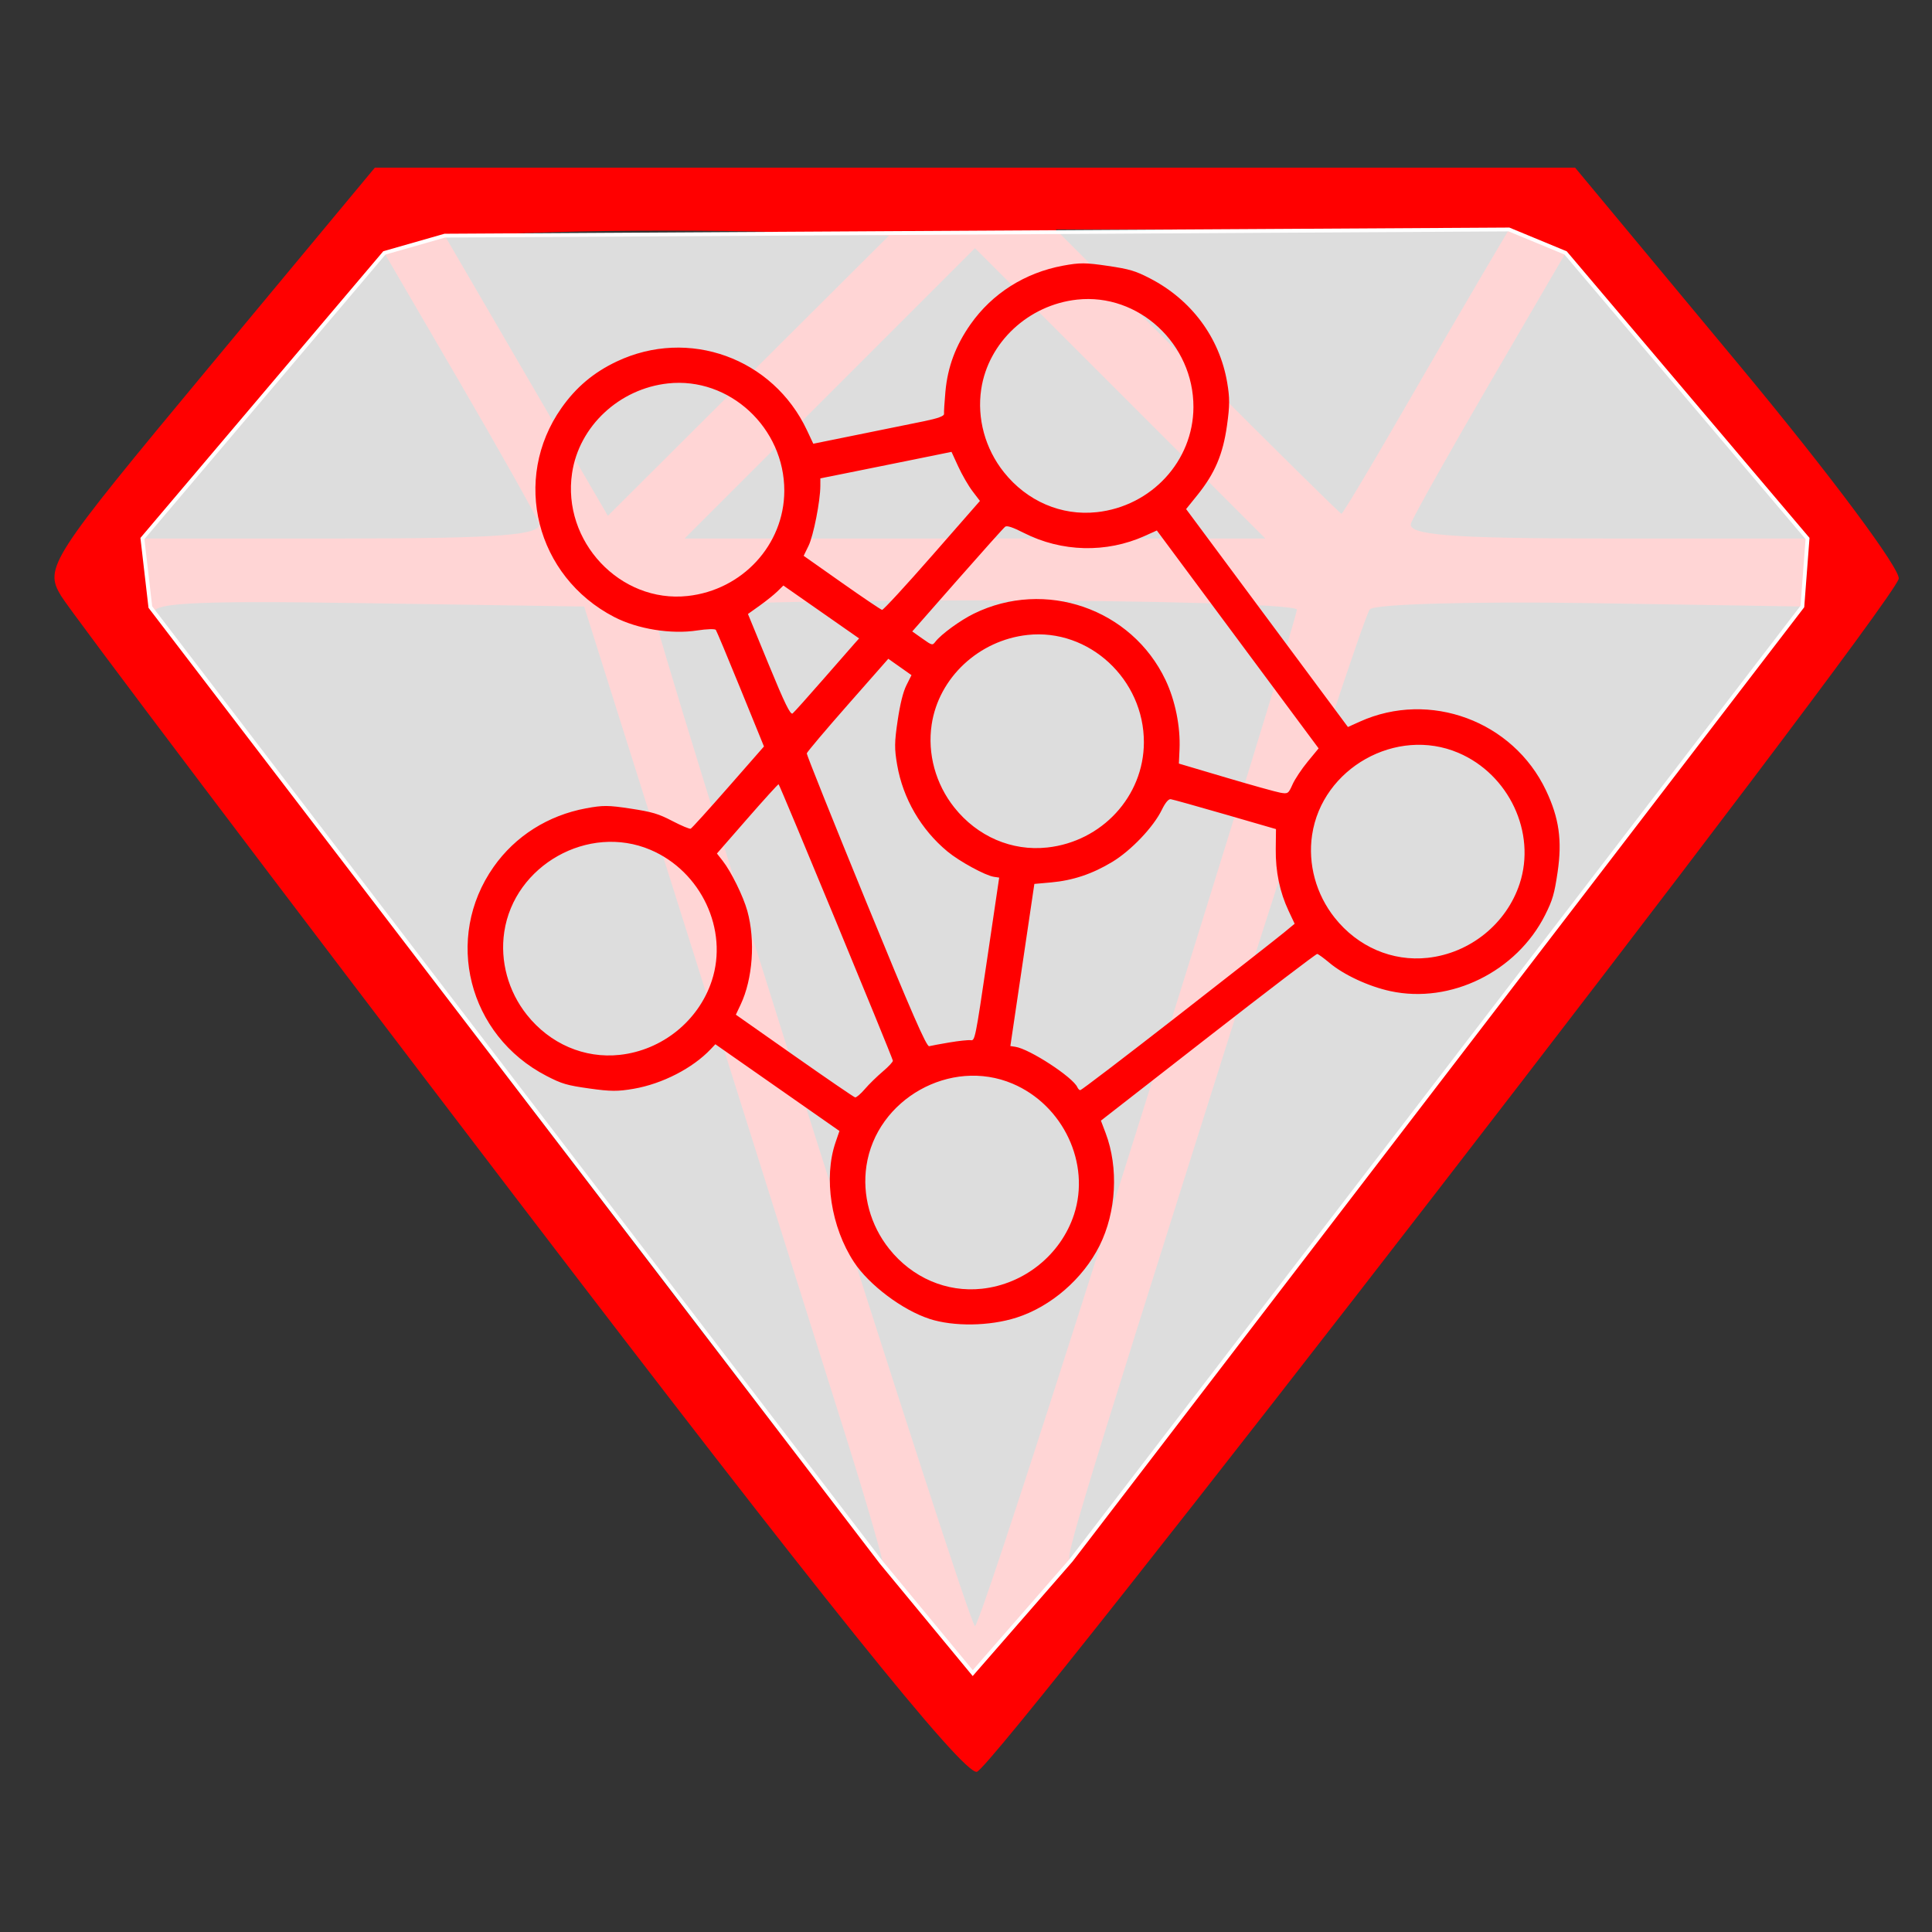
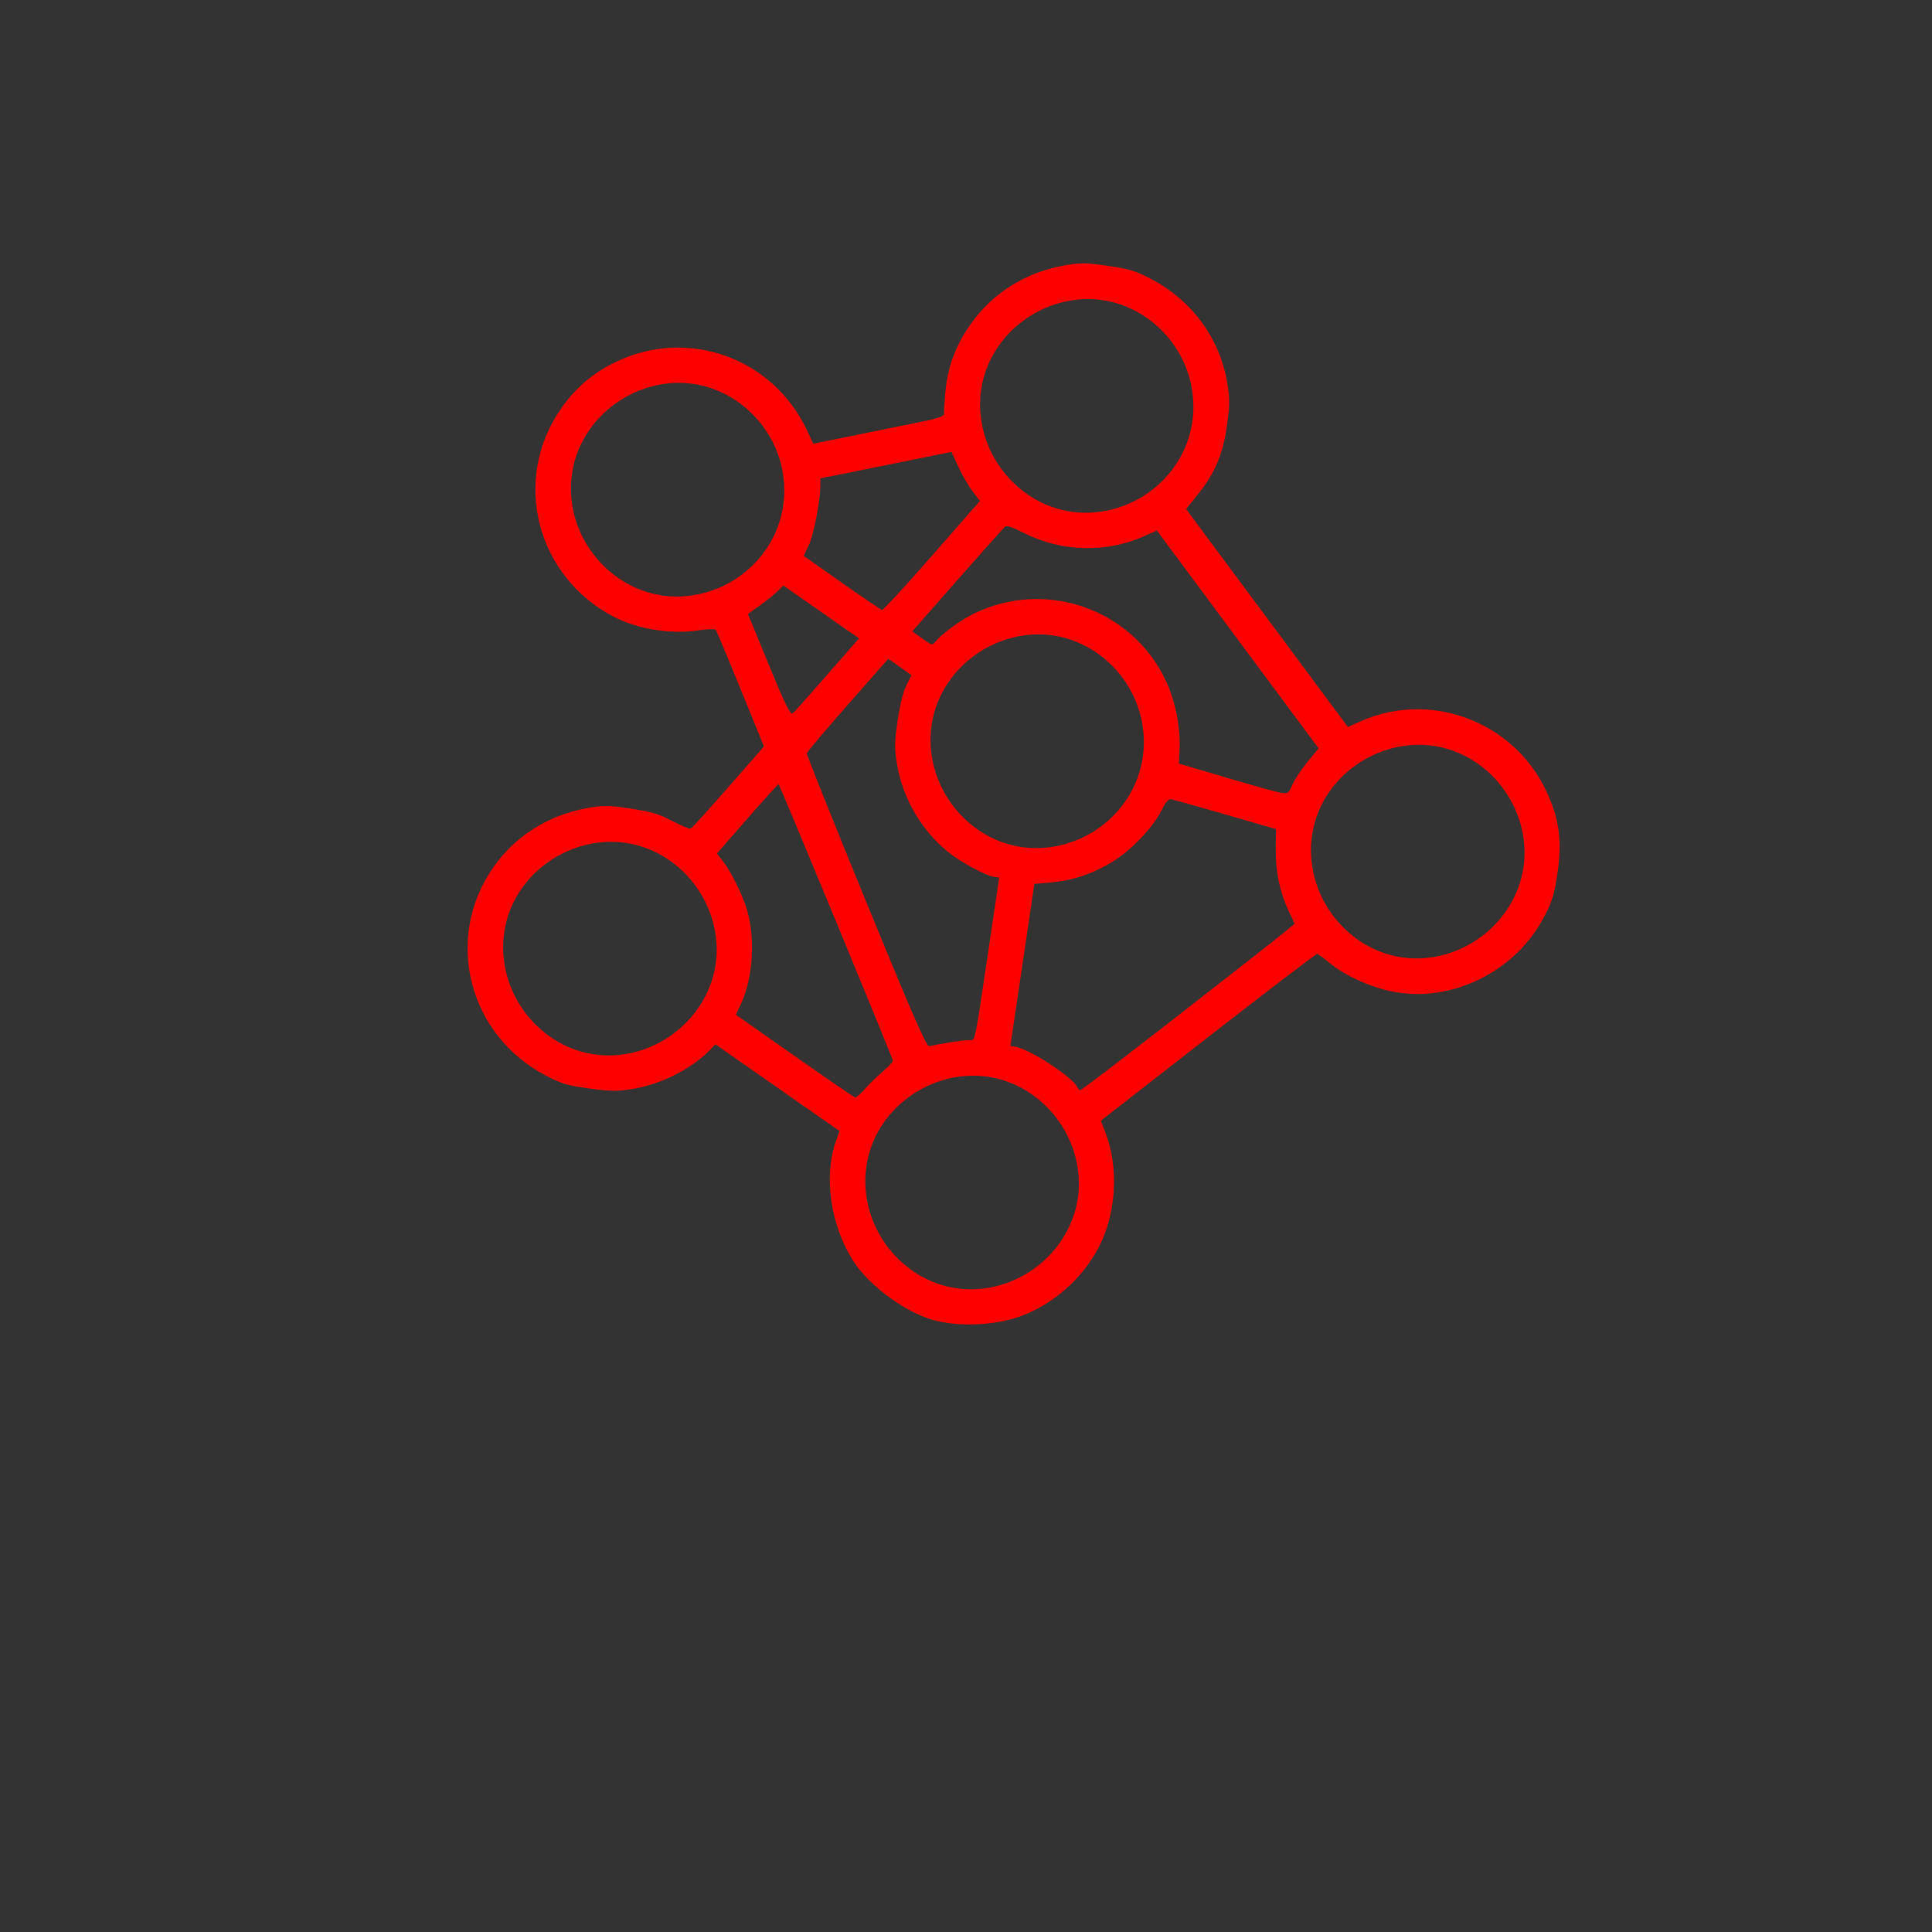
<svg xmlns="http://www.w3.org/2000/svg" xmlns:ns1="http://sodipodi.sourceforge.net/DTD/sodipodi-0.dtd" xmlns:ns2="http://www.inkscape.org/namespaces/inkscape" width="32px" height="32px" viewBox="0 0 32 32" version="1.1" id="svg8" ns1:docname="favicon-32x32.svg" ns2:version="0.92.3 (2405546, 2018-03-11)">
  <rect x="0" y="0" width="32" height="32" fill="#333333" stroke="none" />
  <defs id="defs12">
    <clipPath id="clipPath2270-2" clipPathUnits="userSpaceOnUse">
      <path ns2:connector-curvature="0" id="path2272-2" d="m 298.45,734.559 4.536,-33.829 33.451,-38.365 12.473,3.024 2.457,0.189 16.392,-10.029 -28.298,-52.904 0.756,-11.906 13.985,-52.161 34.018,-34.018 7.371,4.347 18.899,1.89 31.183,-0.378 19.088,42.333 -0.189,35.53 -8.315,27.403 -4.347,36.097 27.46,14.131 16.007,64.677 z" style="fill:none;stroke:#000000;stroke-width:0.265px;stroke-linecap:butt;stroke-linejoin:miter;stroke-opacity:1" />
    </clipPath>
    <clipPath id="clipPath2270-2-3" clipPathUnits="userSpaceOnUse">
      <path id="path2272-2-6" d="m 298.45,734.559 4.536,-33.829 33.451,-38.365 12.473,3.024 2.457,0.189 16.392,-10.029 -28.298,-52.904 0.756,-11.906 13.985,-52.161 34.018,-34.018 7.371,4.347 18.899,1.89 31.183,-0.378 19.088,42.333 -0.189,35.53 -8.315,27.403 -4.347,36.097 27.46,14.131 16.007,64.677 z" style="fill:none;stroke:#000000;stroke-width:0.265px;stroke-linecap:butt;stroke-linejoin:miter;stroke-opacity:1" ns2:connector-curvature="0" />
    </clipPath>
    <clipPath id="clipPath2270-2-3-6" clipPathUnits="userSpaceOnUse">
      <path id="path2272-2-6-7" d="m 298.45,734.559 4.536,-33.829 33.451,-38.365 12.473,3.024 2.457,0.189 16.392,-10.029 -28.298,-52.904 0.756,-11.906 13.985,-52.161 34.018,-34.018 7.371,4.347 18.899,1.89 31.183,-0.378 19.088,42.333 -0.189,35.53 -8.315,27.403 -4.347,36.097 27.46,14.131 16.007,64.677 z" style="fill:none;stroke:#000000;stroke-width:0.265px;stroke-linecap:butt;stroke-linejoin:miter;stroke-opacity:1" ns2:connector-curvature="0" />
    </clipPath>
    <clipPath id="clipPath896" clipPathUnits="userSpaceOnUse">
      <g id="use898" ns2:label="Clip">
        <path style="fill:#ff0000;fill-opacity:0.471;stroke-width:0.919" d="m 223.559,722.757 c 0,-4.111 0.199,-4.608 1.607,-4.019 0.884,0.37 3.982,1.435 6.884,2.368 5.378,1.728 8.042,1.553 8.042,-0.527 0,-0.639 1.445,-5.865 3.212,-11.613 4.315,-14.042 4.299,-14.214 -1.605,-16.795 -2.652,-1.16 -7.819,-3.009 -11.482,-4.109 l -6.659,-2.001 v -4.205 c 0,-3.014 0.325,-4.066 1.148,-3.714 8.637,3.692 19.13,7.818 21.126,8.307 3.697,0.906 3.271,-1.184 -1.42,-6.958 -2.171,-2.672 -5.903,-7.267 -8.295,-10.211 -2.392,-2.944 -5.196,-7.155 -6.232,-9.358 -1.036,-2.203 -2.883,-4.661 -4.105,-5.462 -1.972,-1.292 -2.222,-2.126 -2.222,-7.405 0,-5.652 0.109,-5.949 2.184,-5.949 5.166,0 5.261,-3.374 0.554,-19.663 -2.648,-9.166 -2.738,-10.105 -2.739,-28.663 l -0.001,-19.187 h 8.942 8.942 l 1.308,-2.723 c 1.635,-3.403 1.547,-15.847 -0.152,-21.618 l -1.217,-4.133 -5.006,0.017 c -2.753,0.009 -6.763,0.356 -8.91,0.77 l -3.904,0.753 v -25.341 -25.341 h 16.173 c 14.356,0 16.11,0.163 15.616,1.45 -0.306,0.798 -1.385,4.696 -2.398,8.663 -6.182,24.214 -3.464,62.588 5.776,81.539 3.292,6.752 12.315,16.916 21.519,24.239 l 6.034,4.802 -0.492,10.151 c -0.271,5.583 -0.209,11.185 0.136,12.448 0.832,3.038 4.785,3.579 7.358,1.006 1.61,-1.61 1.801,-2.701 1.412,-8.093 -0.247,-3.427 -0.626,-8.764 -0.842,-11.86 l -0.393,-5.628 7.213,-7.359 c 8.839,-9.018 14.619,-19.891 17.696,-33.283 1.759,-7.657 2.01,-11.484 2.052,-31.23 0.043,-20.793 -0.118,-23.127 -2.117,-30.692 -1.19,-4.503 -2.932,-9.98 -3.871,-12.171 l -1.707,-3.983 h 9.453 9.453 l -0.904,4.413 c -1.052,5.135 -0.265,9.365 1.743,9.365 0.772,0 2.461,-1.137 3.753,-2.526 l 2.348,-2.526 12.101,0.284 c 7.428,0.174 13.155,-0.114 14.83,-0.747 3.231,-1.221 7.781,-5.348 7.781,-7.057 0,-0.89 1.745,-1.191 6.659,-1.148 5.144,0.045 6.166,0.256 4.489,0.927 -1.194,0.478 -5.225,3.327 -8.959,6.331 -7.404,5.956 -10.418,6.982 -18.046,6.14 -5.949,-0.656 -10.795,0.911 -12.351,3.996 -0.637,1.263 -1.165,4.601 -1.172,7.418 -0.011,4.356 0.346,5.454 2.394,7.348 1.324,1.225 3.173,3.992 4.109,6.15 2.89,6.661 4.764,6.269 11.112,-2.324 7.21,-9.76 19.616,-18.201 32.137,-21.868 6.348,-1.859 15.874,-9.704 15.149,-12.476 -0.397,-1.517 0.158,-1.7 5.164,-1.7 h 5.609 l -5.235,4.666 c -8.07,7.193 -6.83,10.219 4.267,10.414 9.257,0.163 16.79,3.905 25.432,12.633 9.983,10.083 13.641,19.693 13.749,36.125 0.049,7.49 2.352,24.286 3.75,27.355 2.307,5.063 6.111,1.888 11.544,-9.636 1.122,-2.379 3.72,-6.8 5.773,-9.824 5.885,-8.666 4.789,-15.724 -3.349,-21.57 -5.25,-3.772 -10.027,-9.438 -10.904,-12.936 -0.344,-1.369 -3.116,-6.275 -6.161,-10.903 -6.278,-9.54 -10.358,-17.829 -11.263,-22.881 l -0.617,-3.445 h 3.677 3.677 l 1.587,6.478 c 3.151,12.857 12.484,28.821 19.321,33.046 2.756,1.703 3.5,1.847 4.145,0.803 1.422,-2.301 1.93,-10.248 1.624,-25.402 l -0.301,-14.928 3.84,10e-4 c 3.802,10e-4 3.832,0.028 3.074,2.67 -0.421,1.468 -1.289,8.6 -1.928,15.848 -1.781,20.185 0.821,37.349 5.801,38.269 0.881,0.163 3.878,-0.177 6.659,-0.754 l 5.058,-1.05 0.032,-6.135 c 0.018,-3.374 0.573,-9.235 1.235,-13.024 1.364,-7.813 0.666,-29.037 -1.096,-33.297 -1.043,-2.522 -1.038,-2.526 2.837,-2.525 l 3.881,6.2e-4 -0.175,18.6 c -0.096,10.23 -0.223,21.08 -0.281,24.111 -0.059,3.031 0.164,9.335 0.496,14.008 l 0.603,8.497 -3.077,0.011 c -3.796,0.013 -11.33,1.971 -15.018,3.901 -4.177,2.186 -8.148,6.763 -13.272,15.294 -5.28,8.791 -5.583,11.045 -2.458,18.286 4.34,10.054 6.566,10.317 11.616,1.37 3.916,-6.939 9.666,-14.494 12.388,-16.278 1.2,-0.786 3.86,-2.008 5.91,-2.714 l 3.728,-1.284 v 3.203 c 0,2.836 -1.035,4.227 -9.022,12.125 -10.939,10.818 -13.051,14.658 -12.952,23.556 0.082,7.406 1.7,13.608 3.631,13.923 2.542,0.414 14.103,-6.522 16.261,-9.756 l 2.082,-3.121 v 9.186 9.186 l -4.363,-0.406 c -3.507,-0.327 -4.994,0.021 -7.578,1.772 -2.735,1.853 -3.258,2.78 -3.505,6.208 -0.16,2.216 -0.062,4.936 0.216,6.044 0.929,3.703 7.812,12.99 11.542,15.575 l 3.688,2.556 v 6.287 c 0,5.967 -0.117,6.312 -2.296,6.764 -1.263,0.262 -3.408,0.711 -4.766,0.997 -3.669,0.773 -7.217,3.635 -8.899,7.178 -2.732,5.756 -1.368,20.257 2.98,31.702 l 1.782,4.689 h -3.849 -3.849 l -3.813,-15.129 c -4.366,-17.322 -9.195,-28.582 -14.919,-34.792 -4.198,-4.554 -4.635,-4.7 -22.33,-7.456 -4.939,-0.769 -10.52,-2.193 -12.4,-3.164 -6.982,-3.604 -13.158,-12.486 -17.144,-24.655 -0.869,-2.652 -1.716,-4.822 -1.883,-4.822 -0.167,0 -1.197,1.846 -2.289,4.102 -2.691,5.559 -10.283,12.276 -18.987,16.797 -9.781,5.081 -14.771,6.897 -32.467,11.815 -24.158,6.714 -35.885,12.252 -44.799,21.156 -6.208,6.201 -9.568,13.381 -12.194,26.053 l -2.091,10.094 h -6.241 -6.241 l -0.27,-6.563 c -0.208,-5.055 -0.639,-6.795 -1.877,-7.573 -1.169,-0.734 -2.046,-0.734 -3.215,0 -1.238,0.778 -1.669,2.518 -1.877,7.573 l -0.27,6.563 h -9.604 c -9.463,0 -9.604,-0.032 -9.604,-2.154 0,-2.6 1.1,-3.575 10.563,-9.36 4.042,-2.471 9.295,-6.306 11.675,-8.522 7.48,-6.967 11.156,-17.386 7.541,-21.38 -1.173,-1.297 -1.244,-1.989 -0.371,-3.621 0.633,-1.183 0.837,-3.4 0.491,-5.358 -0.324,-1.837 -0.707,-4.956 -0.852,-6.931 -0.19,-2.597 -0.942,-4.132 -2.715,-5.546 -3.139,-2.503 -3.084,-3.398 0.458,-7.432 2.452,-2.793 2.777,-3.685 2.067,-5.678 -1.19,-3.339 -3.406,-4.516 -6.471,-3.438 -3.212,1.13 -16.113,16.4 -24.281,28.739 -9.596,14.497 -17.156,31.278 -21.073,46.776 l -0.987,3.904 h -9.609 -9.609 z m 80.164,-12.532 c 0.8,-0.884 2.907,-5.052 4.682,-9.262 6.809,-16.146 18.089,-25.91 36.861,-31.907 3.767,-1.203 6.546,-2.627 6.71,-3.437 0.463,-2.28 -4.339,-5.939 -14.059,-10.715 -11.58,-5.689 -24.767,-10.126 -30.094,-10.126 h -4.104 l -0.699,6.659 c -1.102,10.507 -0.916,16 0.925,27.363 l 1.718,10.599 -2.941,6.285 c -3.504,7.488 -4.558,12.8 -2.928,14.764 1.477,1.78 2.15,1.742 3.929,-0.225 z m 187.998,-23.234 c 1.444,-3.054 3.34,-8.19 4.213,-11.414 l 1.587,-5.863 -2.856,-6.103 c -1.571,-3.357 -3.239,-5.867 -3.706,-5.578 -2.072,1.281 -4.013,9.783 -4.456,19.528 -0.735,16.152 0.761,18.855 5.219,9.43 z M 264.503,666.327 c 13.352,-8.255 12.532,-28.245 -1.461,-35.595 -4.382,-2.302 -5.828,-2.603 -11.11,-2.314 -11.168,0.61 -18.395,7.846 -19.028,19.052 -0.384,6.791 0.825,10.695 4.755,15.355 6.229,7.386 18.064,8.931 26.844,3.502 z m 214.865,-0.415 c 0.948,-1.534 -0.646,-3.344 -7.344,-8.336 -8.203,-6.113 -13.117,-10.747 -14.802,-13.959 -1.446,-2.755 -1.248,-6.176 1.156,-19.995 0.75,-4.31 1.234,-9.89 1.075,-12.4 l -0.288,-4.564 -3.383,5.511 c -6.433,10.48 -12.033,14.401 -22.336,15.639 -3.031,0.364 -6.028,1.075 -6.659,1.58 -2.423,1.937 -1.327,9.308 2.529,17.013 6.427,12.841 11.177,16.201 26.948,19.063 7.921,1.437 22.32,1.716 23.105,0.448 z M 367.758,655.549 c 5.662,-2.994 7.59,-6.924 7.088,-14.444 -0.349,-5.224 -0.96,-6.857 -4.886,-13.055 -4.18,-6.6 -4.942,-7.305 -11.148,-10.311 -11.577,-5.607 -15.776,-11.161 -17.246,-22.808 -0.304,-2.409 -0.927,-4.15 -1.384,-3.867 -0.457,0.283 -1.773,3.494 -2.924,7.136 -1.814,5.741 -2.06,8.242 -1.847,18.795 0.185,9.18 -0.113,13.27 -1.215,16.638 -1.299,3.972 -1.311,4.824 -0.107,7.705 5.348,12.799 22.583,20.074 33.669,14.212 z m 117.009,-8.961 c 5.876,-6.983 4.975,-13.493 -3.099,-22.402 -6.264,-6.912 -9.624,-12.977 -11.374,-20.532 l -1.219,-5.261 -2.021,6.43 c -3.1,9.86 -4.674,18.33 -4.674,25.14 0,5.243 0.405,6.828 2.646,10.363 3.92,6.181 8.088,8.846 14.035,8.974 2.666,0.058 3.849,-0.505 5.706,-2.712 z m -161.517,-8.666 c 9.612,-5.633 9.134,-20.905 -0.801,-25.619 -11.409,-5.414 -23.663,3.99 -21.339,16.375 1.798,9.586 13.336,14.403 22.14,9.244 z m 79.028,-0.036 c 9.864,-3.011 18.661,-12.29 26.119,-27.551 6.863,-14.043 8.96,-24.383 5.846,-28.828 -1.7,-2.427 -9.838,-6.513 -12.998,-6.527 -5.056,-0.022 -11.128,4.055 -11.193,7.515 -0.016,0.854 -0.443,1.809 -0.948,2.121 -0.561,0.347 -0.919,-1.057 -0.919,-3.605 0,-6.136 3.49,-9.789 9.945,-10.409 5.375,-0.516 11.729,1.423 14.426,4.403 0.898,0.992 2.452,1.804 3.453,1.804 1.718,0 1.792,-0.474 1.328,-8.497 -0.271,-4.673 -1.201,-10.619 -2.068,-13.213 -2.121,-6.349 -7.322,-13.033 -12.872,-16.544 -2.512,-1.589 -5.94,-4.166 -7.617,-5.727 l -3.049,-2.838 -3.436,1.753 c -1.89,0.964 -6.073,2.436 -9.296,3.271 -15.214,3.942 -23.673,13.045 -25.345,27.274 l -0.603,5.129 4.937,-1.705 c 6.066,-2.095 8.348,-2.153 14.364,-0.366 6.884,2.044 8.825,4.88 8.179,11.946 -0.278,3.045 -1.558,8.832 -2.844,12.86 -1.286,4.027 -2.343,8.243 -2.35,9.368 -0.018,3.163 3.748,5.146 8.311,4.375 3.372,-0.57 3.753,-0.453 3.457,1.062 -0.28,1.432 -1.134,1.681 -5.367,1.564 -11.888,-0.327 -13.819,-2.019 -10.515,-9.209 1.192,-2.593 3.104,-8.288 4.25,-12.656 2.257,-8.605 2.095,-9.535 -2.216,-12.754 -4.905,-3.662 -17.22,-2.734 -17.22,1.298 0,1.475 0.556,1.617 4.516,1.148 7.832,-0.928 12.936,1.737 12.936,6.752 v 2.456 l -2.067,-1.882 c -4.796,-4.368 -8.929,-4.981 -14.926,-2.213 -6.327,2.92 -8.02,5.54 -8.507,13.165 -0.55,8.608 1.611,20.098 5.19,27.598 3.219,6.745 9.658,13.648 15.635,16.762 4.982,2.596 7.382,2.756 13.464,0.899 z m -11.217,-12.388 c -2.268,-0.915 -5.068,-4.538 -4.374,-5.66 0.258,-0.418 1.687,0.14 3.176,1.24 2.041,1.509 4.059,2.015 8.213,2.058 5.344,0.056 7.405,1.433 4.064,2.715 -2.075,0.796 -8.759,0.583 -11.079,-0.353 z m 14.045,-6.149 c -0.838,-0.838 -10.972,-2.367 -16.44,-2.481 -4.433,-0.092 -5.513,-1.221 -3.092,-3.231 3.899,-3.236 21.692,0.853 21.692,4.985 0,1.426 -1.094,1.794 -2.161,0.727 z m 20.072,-32.962 c -2.916,-1.829 -4.645,-2.249 -8.381,-2.038 -3.61,0.204 -4.598,-0.018 -4.238,-0.952 0.654,-1.697 4.255,-2.915 8.616,-2.915 2.848,0 4.295,0.61 6.37,2.685 2.482,2.482 3.61,5.62 1.996,5.553 -0.379,-0.016 -2.342,-1.066 -4.363,-2.333 z m -149.417,39.41 c 1.888,-3.374 -1.439,-9.548 -11.796,-21.893 -3.815,-4.547 -9.534,-11.47 -12.708,-15.386 -5.434,-6.702 -5.984,-7.119 -9.397,-7.119 -7.917,0 -17.383,7.196 -17.383,13.213 0,8.616 17.371,22.15 38.579,30.056 7.979,2.975 11.498,3.287 12.706,1.127 z m 156.26,-6.515 c 2.317,-1.876 1.744,-4.814 -0.939,-4.814 -1.963,0 -3.989,3.195 -3.248,5.124 0.664,1.729 1.771,1.647 4.187,-0.309 z m 12.784,-7.635 c 10.36,-6.918 11.819,-10.567 9.256,-23.147 -1.122,-5.507 -1.9,-12.874 -1.907,-18.073 -0.018,-12.412 -1.92,-22.132 -5.915,-30.215 -5.826,-11.788 -19.048,-22.663 -26.77,-22.018 -3.109,0.259 -3.491,0.594 -4.221,3.7 -1.035,4.406 1.129,7.62 8.506,12.629 7.009,4.76 12.46,11.078 14.277,16.547 0.809,2.436 2.462,9.208 3.673,15.049 2.412,11.629 3.277,13.835 5.998,15.292 2.297,1.229 2.431,4.581 0.183,4.581 -0.898,0 -2.551,-0.643 -3.674,-1.43 -1.954,-1.369 -2.041,-1.327 -2.041,0.98 0,1.325 1.033,3.765 2.296,5.42 1.263,1.656 2.296,3.282 2.296,3.613 0,1.394 -2.592,0.435 -4.599,-1.701 l -2.164,-2.303 -2.194,7.126 c -4.405,14.308 -4.637,15.351 -3.681,16.541 1.637,2.038 4.954,1.233 10.681,-2.591 z m -79.408,-2.329 c 1.712,-0.657 1.925,-4.114 0.351,-5.689 -0.606,-0.606 -2.053,-1.102 -3.215,-1.102 -1.625,0 -2.113,0.515 -2.113,2.231 0,1.227 0.65,2.88 1.443,3.674 1.647,1.647 1.589,1.632 3.533,0.886 z m -35.506,-5.183 c 2.804,-2.987 5.684,-9.821 5.711,-13.549 0.014,-2.018 1.224,-5.207 3.248,-8.564 4.8,-7.959 8.222,-19.536 10.15,-34.335 0.541,-4.149 0.306,-5.319 -1.778,-8.876 -2.688,-4.586 -7.764,-8.214 -10.867,-7.767 -4.719,0.68 -7.473,9.085 -10.481,31.985 -1.148,8.743 -2.357,13.623 -5.067,20.456 -4.52,11.398 -4.874,17.873 -1.138,20.812 3.232,2.542 7.75,2.47 10.222,-0.163 z m 29.214,-3.871 c 4.318,-1.804 5.393,-4.519 8.112,-20.484 l 0.511,-2.998 -2.69,1.391 c -2.916,1.508 -6.985,1.844 -7.73,0.639 -0.256,-0.413 1.063,-1.29 2.931,-1.947 4.533,-1.596 7.529,-4.468 7.529,-7.219 0,-1.856 -0.232,-2.056 -1.326,-1.148 -0.992,0.823 -9.528,3.622 -11.304,3.706 -0.126,0.006 -0.23,-0.564 -0.23,-1.266 0,-0.702 1.757,-2.107 3.904,-3.122 5.266,-2.49 7.245,-4.818 11.748,-13.819 2.106,-4.21 5.044,-9.039 6.529,-10.73 4.082,-4.649 11.798,-9.378 20.752,-12.719 10.905,-4.069 15.525,-7.102 16.319,-10.715 0.346,-1.574 0.437,-3.053 0.203,-3.286 -1.221,-1.221 -11.874,-2.117 -15.96,-1.342 -11.739,2.226 -20.591,7.266 -28.61,16.289 -10.461,11.771 -14.759,21.442 -17.107,38.492 -0.753,5.471 -2.061,10.721 -3.2,12.846 -2.12,3.956 -2.516,10.047 -0.885,13.626 0.572,1.256 2.329,2.92 3.904,3.696 3.493,1.723 2.766,1.711 6.6,0.11 z m -23.485,-73.057 c 2.28,-2.28 2.337,-4.69 0.174,-7.361 -3.224,-3.982 -10.278,-1.382 -10.278,3.789 0,2.458 3.258,5.409 5.971,5.409 1.263,0 3.123,-0.827 4.133,-1.837 z m -11.941,199.743 c 0,-1.811 7.048,-13.633 9.09,-15.247 l 2.392,-1.891 0.284,2.321 c 0.156,1.276 -0.886,5.141 -2.317,8.589 -2.501,6.028 -2.732,6.279 -6.025,6.553 -1.883,0.157 -3.424,0.011 -3.424,-0.325 z m 122.916,-5.701 c 0.208,-3.41 0.673,-7.854 1.034,-9.874 l 0.656,-3.674 1.884,5.971 c 1.036,3.284 2.177,7.727 2.535,9.874 l 0.65,3.904 h -3.569 -3.569 z m -62.037,-44.549 c -2.525,-3.265 -2.312,-3.445 4.053,-3.416 l 6.254,0.029 -2.577,2.267 c -2.785,2.45 -6.307,2.96 -7.731,1.119 z m -113.124,-86.585 c -4.636,-5.28 -7.923,-12.977 -10.782,-25.248 -2.158,-9.261 -2.751,-39.726 -0.973,-49.943 1.68,-9.654 5.639,-18.352 8.541,-18.766 l 1.95,-0.278 -2.156,4.412 c -3.748,7.67 -5.075,14.689 -5.61,29.672 -0.869,24.317 2.054,37.851 10.744,49.762 2.601,3.565 5.102,7.463 5.559,8.664 2.122,5.582 -2.851,6.763 -7.273,1.727 z" id="path903" clip-path="url(#clipPath2270-2-3-6)" transform="matrix(-1,0,0,1,804.45,57.799)" ns2:connector-curvature="0" />
        <path style="fill:none;stroke:#000000;stroke-width:0.265px;stroke-linecap:butt;stroke-linejoin:miter;stroke-opacity:1" d="m 324.354,569.303 -17.009,229.81 187.098,2.646 -11.717,-44.601 -65.39,-53.673 28.007,-45.423 4.877,-30.928 -29.104,-49.137 -12.256,-11.29 z" id="path905" ns2:connector-curvature="0" />
      </g>
    </clipPath>
    <clipPath id="clipPath931" clipPathUnits="userSpaceOnUse">
      <path ns2:connector-curvature="0" id="path933" d="m 310.006,743.96 11.717,-44.601 65.39,-53.673 -28.007,-45.423 -4.877,-30.928 29.104,-49.137 12.256,-11.29 -69.209,0.459 -57.73,170.518 z" style="fill:none;stroke:#000000;stroke-width:0.265px;stroke-linecap:butt;stroke-linejoin:miter;stroke-opacity:1" />
    </clipPath>
  </defs>
  <ns1:namedview pagecolor="#ffffff" bordercolor="#666666" borderopacity="1" objecttolerance="10" gridtolerance="10" guidetolerance="10" ns2:pageopacity="0" ns2:pageshadow="2" ns2:window-width="1920" ns2:window-height="1044" id="namedview10" showgrid="false" ns2:zoom="10.429825" ns2:cx="1.1875509" ns2:cy="10.576272" ns2:window-x="0" ns2:window-y="36" ns2:window-maximized="1" ns2:current-layer="g3817" />
  <title id="title2">Group</title>
  <g transform="matrix(0.119,0,0,0.119,14.552,9.226)" id="layer1" ns2:label="Layer 1">
    <g transform="translate(-61.428,-634.009)" id="g3626">
      <g transform="translate(1.061,-2.926)" id="g3817">
        <g transform="matrix(1.15,0,0,1.15,-11.414,-87.026)" id="g889">
-           <path style="fill:#ff0000;fill-opacity:1;stroke-width:1.496" d="m 18.727,707.368 c -29.213,-38.275 -54.079,-71.187 -55.256,-73.139 -2.062,-3.418 -1.401,-4.439 17.92,-27.685 L 1.451,582.407 H 74.086 146.721 l 19.933,23.983 c 10.963,13.19 19.614,24.805 19.225,25.809 -1.89,4.872 -109.428,144.018 -111.57,144.362 -1.697,0.273 -19.054,-21.335 -55.582,-69.194 z m 75.241,-9.392 c 10.524,-33.527 19.108,-61.463 19.077,-62.08 -0.032,-0.617 -17.563,-1.122 -38.959,-1.122 -21.396,0 -38.927,0.505 -38.959,1.122 -0.106,2.063 38.2,123.037 38.959,123.037 0.411,0 9.358,-27.431 19.882,-60.958 z M 58.281,735.393 C 55.502,726.547 47.28,700.457 40.009,677.416 L 26.789,635.522 0.102,635.113 c -21.439,-0.329 -26.395,-0.034 -25.201,1.496 0.817,1.048 20.863,27.322 44.546,58.387 23.683,31.065 43.246,56.481 43.473,56.481 0.227,0 -1.86,-7.238 -4.639,-16.084 z m 72.517,-43.016 43.427,-56.856 -25.645,-0.411 c -14.105,-0.226 -26.12,0.111 -26.701,0.748 -0.58,0.637 -7.967,23.041 -16.415,49.785 -20.466,64.79 -20.98,66.508 -19.433,64.943 0.736,-0.745 20.881,-26.94 44.766,-58.21 z M 21.302,625.423 c -0.406,-1.029 -4.779,-8.807 -9.718,-17.284 L 2.604,592.725 -9.048,606.642 c -6.408,7.655 -12.997,15.433 -14.642,17.284 l -2.991,3.366 h 24.36 c 18.884,0 24.194,-0.42 23.623,-1.87 z M 91.658,609.721 74.086,592.148 56.513,609.721 38.941,627.293 h 35.145 35.145 z m 80.203,14.206 c -1.645,-1.852 -8.234,-9.629 -14.642,-17.284 l -11.651,-13.918 -8.98,15.414 c -4.939,8.478 -9.312,16.256 -9.718,17.284 -0.572,1.45 4.739,1.87 23.623,1.87 h 24.36 z M 50.178,590.206 c -7.423,-0.236 -19.519,-0.236 -26.88,0 l -13.383,0.43 9.87,16.955 9.87,16.955 17.01,-16.955 17.01,-16.955 z m 75.223,22.499 c 3.68,-6.378 8.182,-14.12 10.004,-17.206 l 3.313,-5.611 H 111.289 83.86 l 17.157,17.206 c 9.437,9.463 17.278,17.206 17.425,17.206 0.147,0 3.278,-5.218 6.958,-11.596 z" id="path2210" ns2:connector-curvature="0" />
-           <path style="fill:#ffffff;fill-opacity:0.834;stroke:#ffffff;stroke-width:0.462px;stroke-linecap:butt;stroke-linejoin:miter;stroke-opacity:1" d="m -26.681,627.293 29.285,-34.569 7.31,-2.088 128.804,-0.748 6.85,2.836 29.285,34.569 -0.627,8.229 L 85.702,750.975 73.814,764.611 62.741,751.208 -25.721,635.589 Z" id="path2533" ns1:nodetypes="cccccccccccc" ns2:connector-curvature="0" />
          <path style="fill:#ff0000;stroke-width:2.015;stroke-miterlimit:4;stroke-dasharray:none" d="m 68.577,721.737 c -3.252,-1.05 -7.319,-4.106 -9.13,-6.862 -2.784,-4.236 -3.706,-10.209 -2.238,-14.496 l 0.473,-1.38 -7.509,-5.249 -7.509,-5.249 -0.563,0.595 c -2.179,2.305 -5.857,4.197 -9.321,4.795 -1.932,0.334 -2.792,0.328 -5.374,-0.035 -2.717,-0.382 -3.319,-0.559 -5.184,-1.524 -9.479,-4.902 -12.456,-16.681 -6.395,-25.298 2.618,-3.722 6.574,-6.229 11.181,-7.086 2.058,-0.383 2.701,-0.379 5.405,0.035 2.618,0.401 3.359,0.621 5.049,1.501 1.09,0.567 2.087,0.986 2.217,0.93 0.13,-0.056 2.178,-2.318 4.552,-5.027 l 4.316,-4.926 -2.823,-6.931 c -1.552,-3.812 -2.904,-7.044 -3.004,-7.181 -0.1,-0.138 -1.108,-0.106 -2.242,0.069 -3.169,0.491 -7.224,-0.165 -10.048,-1.624 -9.477,-4.897 -12.456,-16.68 -6.395,-25.297 1.768,-2.514 3.893,-4.304 6.678,-5.624 8.701,-4.126 18.926,-0.431 23.042,8.325 l 0.762,1.622 5.401,-1.097 c 2.971,-0.604 6.541,-1.329 7.933,-1.613 1.746,-0.356 2.519,-0.636 2.49,-0.904 -0.023,-0.213 0.051,-1.418 0.165,-2.676 0.272,-3.008 1.24,-5.606 3.047,-8.175 2.619,-3.723 6.577,-6.231 11.181,-7.084 2.038,-0.378 2.728,-0.375 5.407,0.021 2.66,0.393 3.345,0.596 5.126,1.516 5.012,2.59 8.404,7.155 9.336,12.564 0.328,1.902 0.325,2.808 -0.016,5.24 -0.491,3.505 -1.469,5.801 -3.596,8.439 l -1.352,1.677 9.792,13.188 9.792,13.188 1.445,-0.652 c 8.452,-3.813 18.541,-0.082 22.531,8.332 1.586,3.345 1.968,6.049 1.4,9.898 -0.387,2.62 -0.607,3.377 -1.501,5.157 -3.448,6.871 -11.43,10.807 -18.727,9.235 -2.635,-0.568 -5.643,-1.965 -7.392,-3.433 -0.679,-0.57 -1.341,-1.052 -1.471,-1.071 -0.131,-0.019 -6.075,4.512 -13.209,10.07 l -12.972,10.105 0.568,1.5 c 1.593,4.201 1.302,9.565 -0.738,13.643 -2.008,4.012 -5.89,7.372 -10.053,8.7 -3.259,1.04 -7.585,1.103 -10.527,0.153 z m 6.352,-3.645 c 5.13,-0.557 9.553,-4.123 11.145,-8.988 2.018,-6.165 -1.298,-13.225 -7.436,-15.831 -7.502,-3.185 -16.478,1.858 -17.688,9.939 -0.528,3.522 0.473,7.187 2.74,10.037 2.794,3.513 6.959,5.308 11.238,4.843 z M 60.753,693.929 c 0.5,-0.582 1.481,-1.541 2.18,-2.133 0.699,-0.591 1.245,-1.18 1.214,-1.309 -0.165,-0.683 -13.711,-33.449 -13.831,-33.453 -0.078,-0.003 -1.789,1.882 -3.802,4.189 l -3.661,4.194 0.689,0.876 c 1.03,1.311 2.498,4.291 2.991,6.074 0.99,3.581 0.658,8.228 -0.811,11.335 l -0.577,1.222 7.085,4.978 c 3.897,2.738 7.204,5.002 7.35,5.031 0.146,0.029 0.674,-0.422 1.174,-1.004 z M 31.093,689.786 c 5.13,-0.557 9.553,-4.123 11.145,-8.988 2.018,-6.165 -1.298,-13.225 -7.436,-15.831 -7.502,-3.185 -16.478,1.858 -17.688,9.939 -0.528,3.522 0.473,7.187 2.74,10.037 2.794,3.513 6.959,5.308 11.238,4.843 z m 67.474,-4.678 c 6.346,-4.942 12.139,-9.482 12.874,-10.088 l 1.335,-1.102 -0.73,-1.555 c -1.075,-2.289 -1.588,-4.757 -1.557,-7.484 l 0.028,-2.418 -6.162,-1.783 c -3.389,-0.981 -6.351,-1.807 -6.582,-1.837 -0.269,-0.035 -0.653,0.427 -1.07,1.284 -1.011,2.081 -3.718,4.928 -5.993,6.304 -2.422,1.464 -4.77,2.25 -7.434,2.489 l -2.003,0.179 -1.452,9.812 -1.452,9.812 0.6,0.089 c 1.72,0.254 6.992,3.695 7.513,4.903 0.076,0.176 0.23,0.334 0.343,0.351 0.113,0.017 5.397,-4.013 11.744,-8.956 z m -27.558,3.173 c 1.122,-0.19 2.275,-0.311 2.563,-0.269 0.511,0.075 0.56,-0.164 1.984,-9.802 l 1.46,-9.879 -0.642,-0.095 c -1.027,-0.152 -4.169,-1.863 -5.608,-3.055 -3.211,-2.658 -5.391,-6.408 -6.098,-10.485 -0.341,-1.969 -0.333,-2.743 0.059,-5.37 0.307,-2.058 0.659,-3.47 1.066,-4.284 l 0.608,-1.214 -1.403,-0.99 -1.403,-0.99 -4.913,5.583 c -2.702,3.071 -4.932,5.712 -4.955,5.869 -0.023,0.157 3.205,8.22 7.174,17.917 5.501,13.44 7.318,17.604 7.642,17.52 0.234,-0.061 1.343,-0.266 2.465,-0.456 z m 57.859,-10.238 c 5.13,-0.557 9.553,-4.123 11.145,-8.988 2.018,-6.165 -1.298,-13.225 -7.436,-15.831 -7.502,-3.185 -16.478,1.858 -17.688,9.939 -0.527,3.522 0.473,7.187 2.74,10.037 2.794,3.513 6.959,5.308 11.238,4.843 z M 82.822,664.691 c 6.634,-0.72 11.683,-6.201 11.707,-12.709 0.028,-7.651 -6.647,-13.826 -14.074,-13.02 -5.906,0.641 -10.762,5.178 -11.611,10.848 -0.528,3.522 0.473,7.187 2.74,10.037 2.794,3.513 6.959,5.308 11.238,4.843 z M 112.518,657.058 c 0.286,-0.641 1.114,-1.886 1.84,-2.766 l 1.319,-1.601 -9.79,-13.186 -9.79,-13.186 -1.445,0.652 c -4.663,2.104 -10.077,1.97 -14.662,-0.363 -1.342,-0.683 -2.028,-0.91 -2.251,-0.744 -0.176,0.131 -2.778,3.036 -5.783,6.456 l -5.463,6.218 1.217,0.86 c 1.199,0.847 1.223,0.853 1.592,0.375 0.69,-0.894 2.996,-2.576 4.639,-3.383 8.634,-4.239 19.111,-0.611 23.212,8.038 1.173,2.474 1.811,5.637 1.689,8.376 l -0.077,1.728 5.654,1.676 c 3.11,0.922 6.087,1.752 6.617,1.846 0.922,0.162 0.984,0.121 1.483,-0.996 z M 55.628,644.435 c 1.797,-2.06 3.529,-4.04 3.85,-4.399 l 0.583,-0.653 -4.583,-3.201 -4.583,-3.201 -0.713,0.702 c -0.392,0.386 -1.357,1.161 -2.143,1.723 l -1.43,1.021 2.53,6.159 c 1.916,4.663 2.614,6.091 2.876,5.877 0.19,-0.155 1.816,-1.967 3.612,-4.028 z M 39.301,634.249 c 6.634,-0.72 11.683,-6.201 11.707,-12.709 0.028,-7.651 -6.647,-13.826 -14.074,-13.02 -5.906,0.641 -10.762,5.178 -11.611,10.848 -1.237,8.258 5.816,15.766 13.979,14.881 z m 29.596,-4.892 5.788,-6.613 -0.896,-1.177 c -0.493,-0.648 -1.267,-1.984 -1.72,-2.97 l -0.823,-1.792 -5.406,1.098 c -2.974,0.604 -6.545,1.325 -7.937,1.603 l -2.53,0.504 -0.004,0.939 c -0.005,1.807 -0.833,6.006 -1.424,7.219 l -0.594,1.219 4.612,3.249 c 2.537,1.787 4.732,3.268 4.879,3.292 0.147,0.023 2.871,-2.933 6.054,-6.57 z m 19.922,-5.252 c 6.634,-0.72 11.683,-6.201 11.707,-12.709 0.028,-7.651 -6.647,-13.826 -14.074,-13.02 -5.906,0.641 -10.762,5.178 -11.611,10.848 -0.528,3.522 0.473,7.187 2.74,10.037 2.794,3.513 6.959,5.308 11.238,4.843 z" id="path2531" ns2:connector-curvature="0" />
        </g>
      </g>
    </g>
  </g>
</svg>